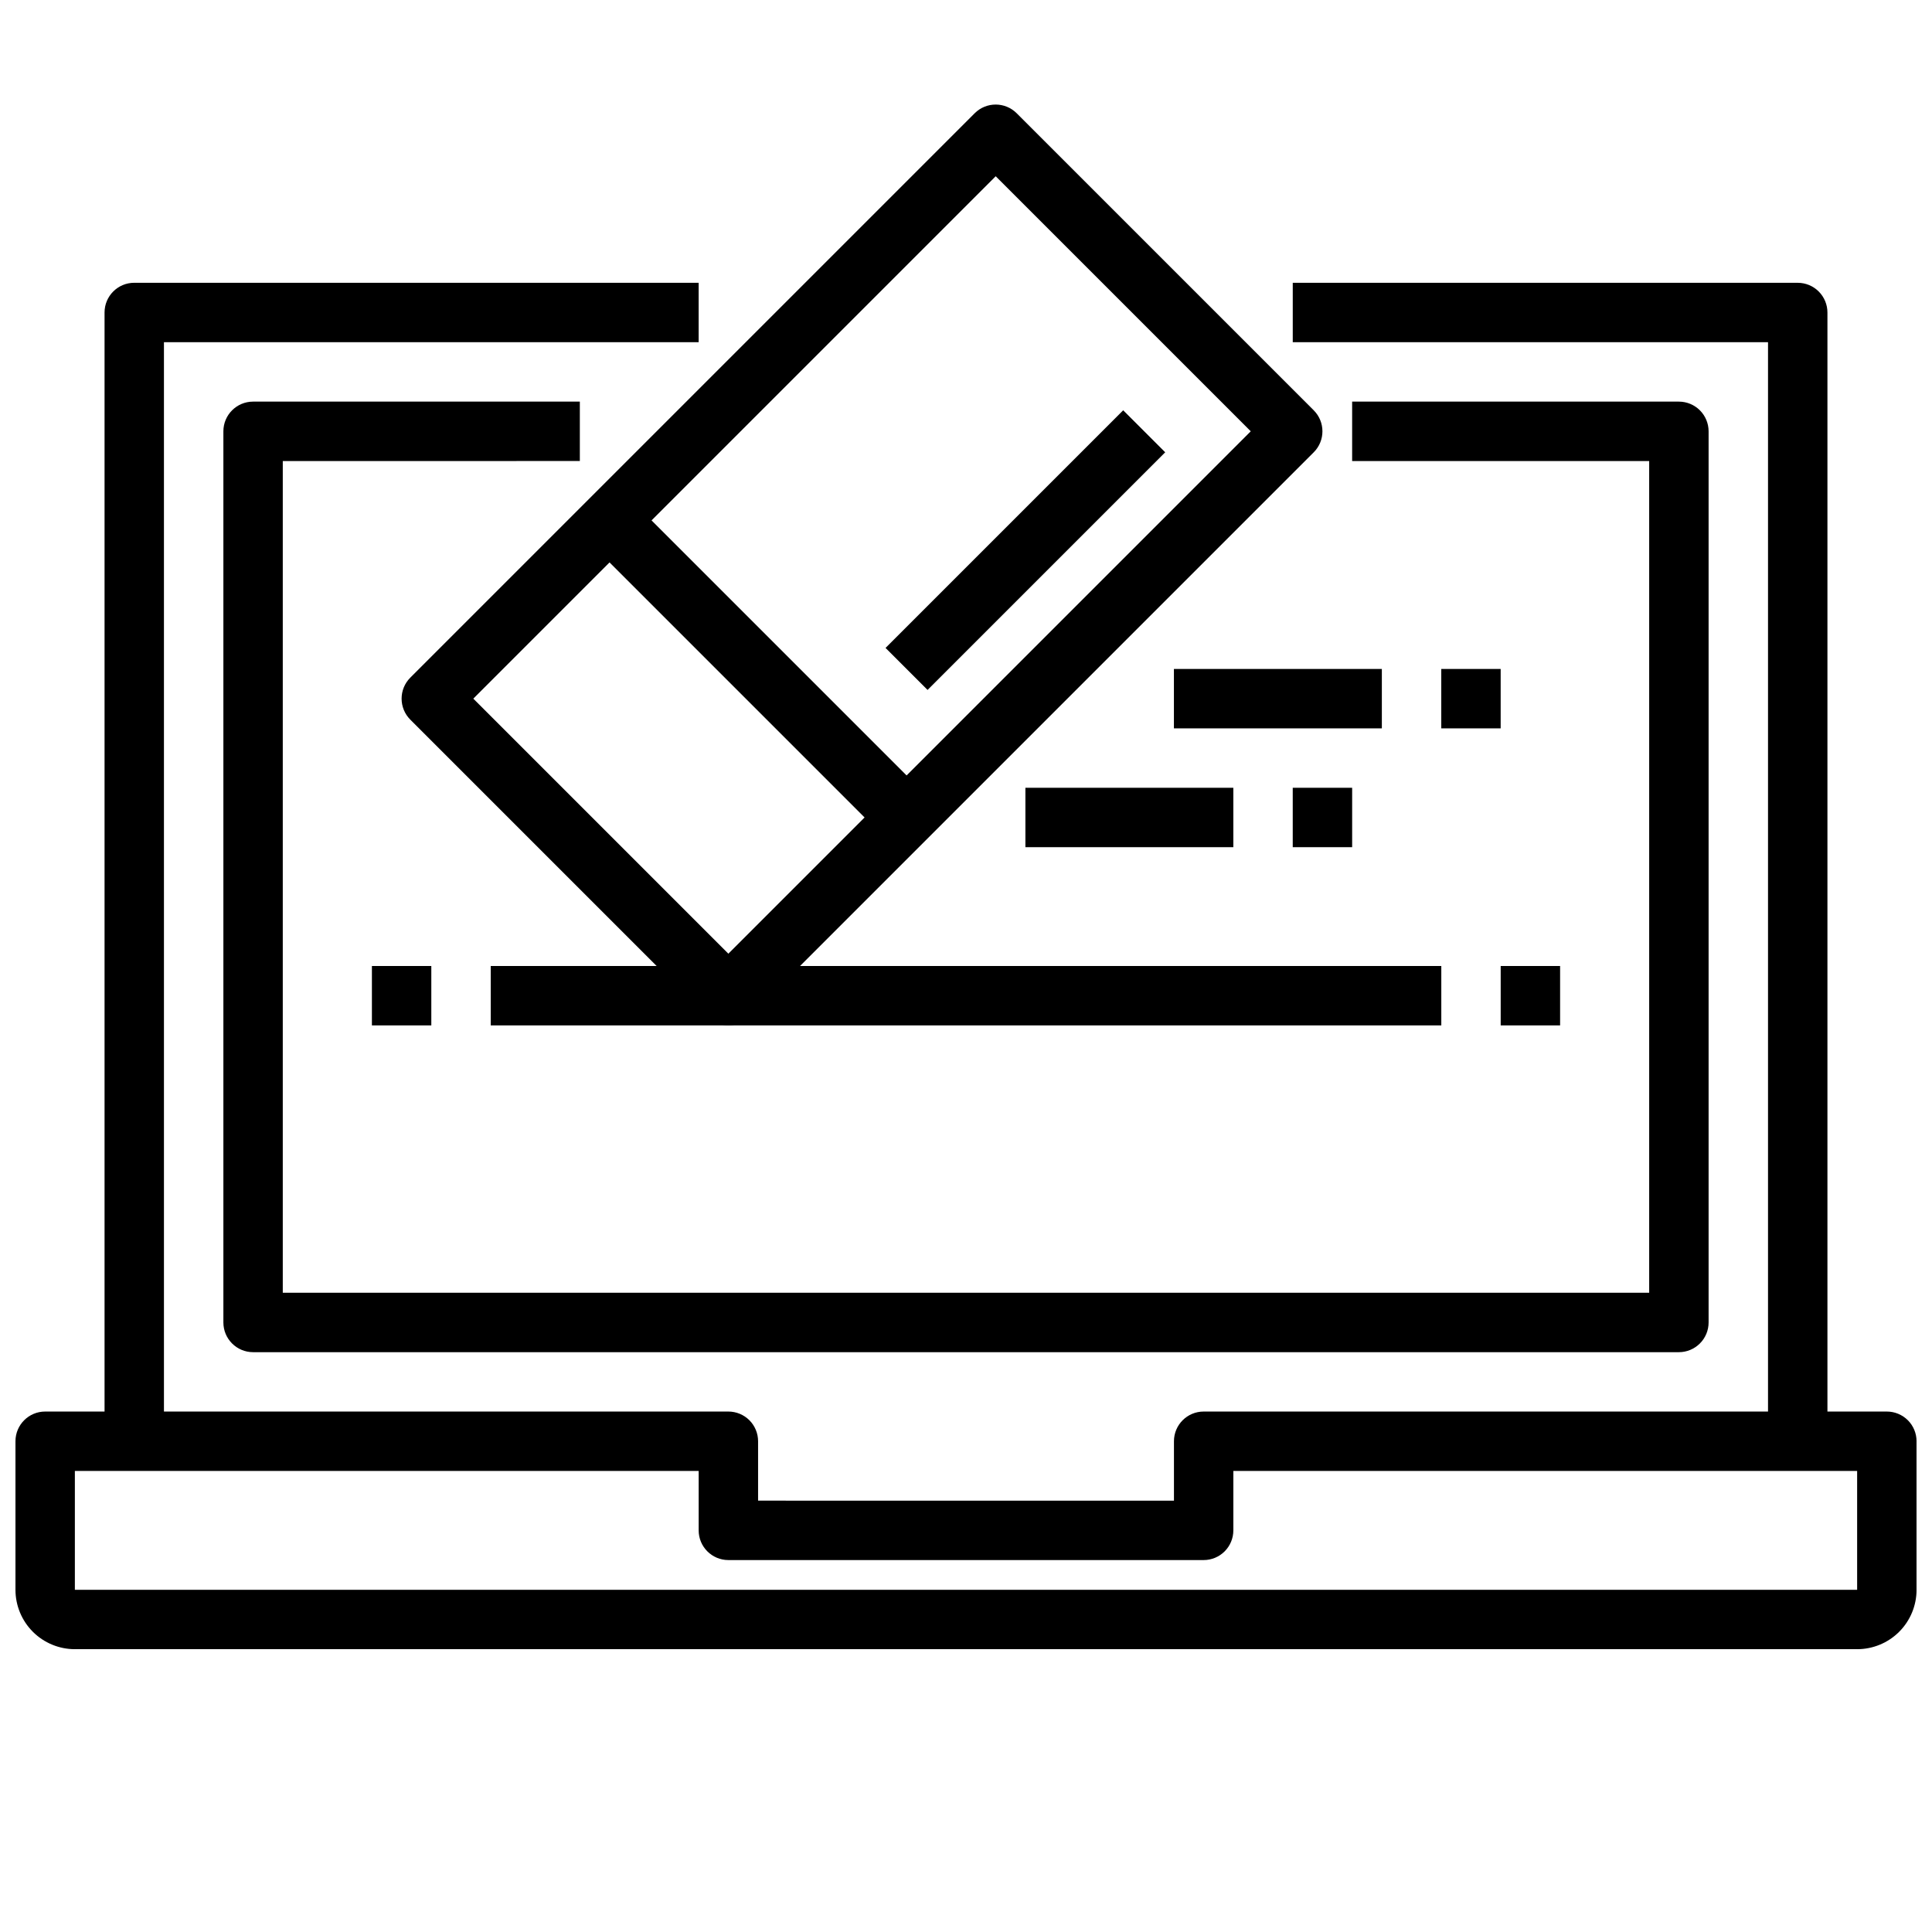
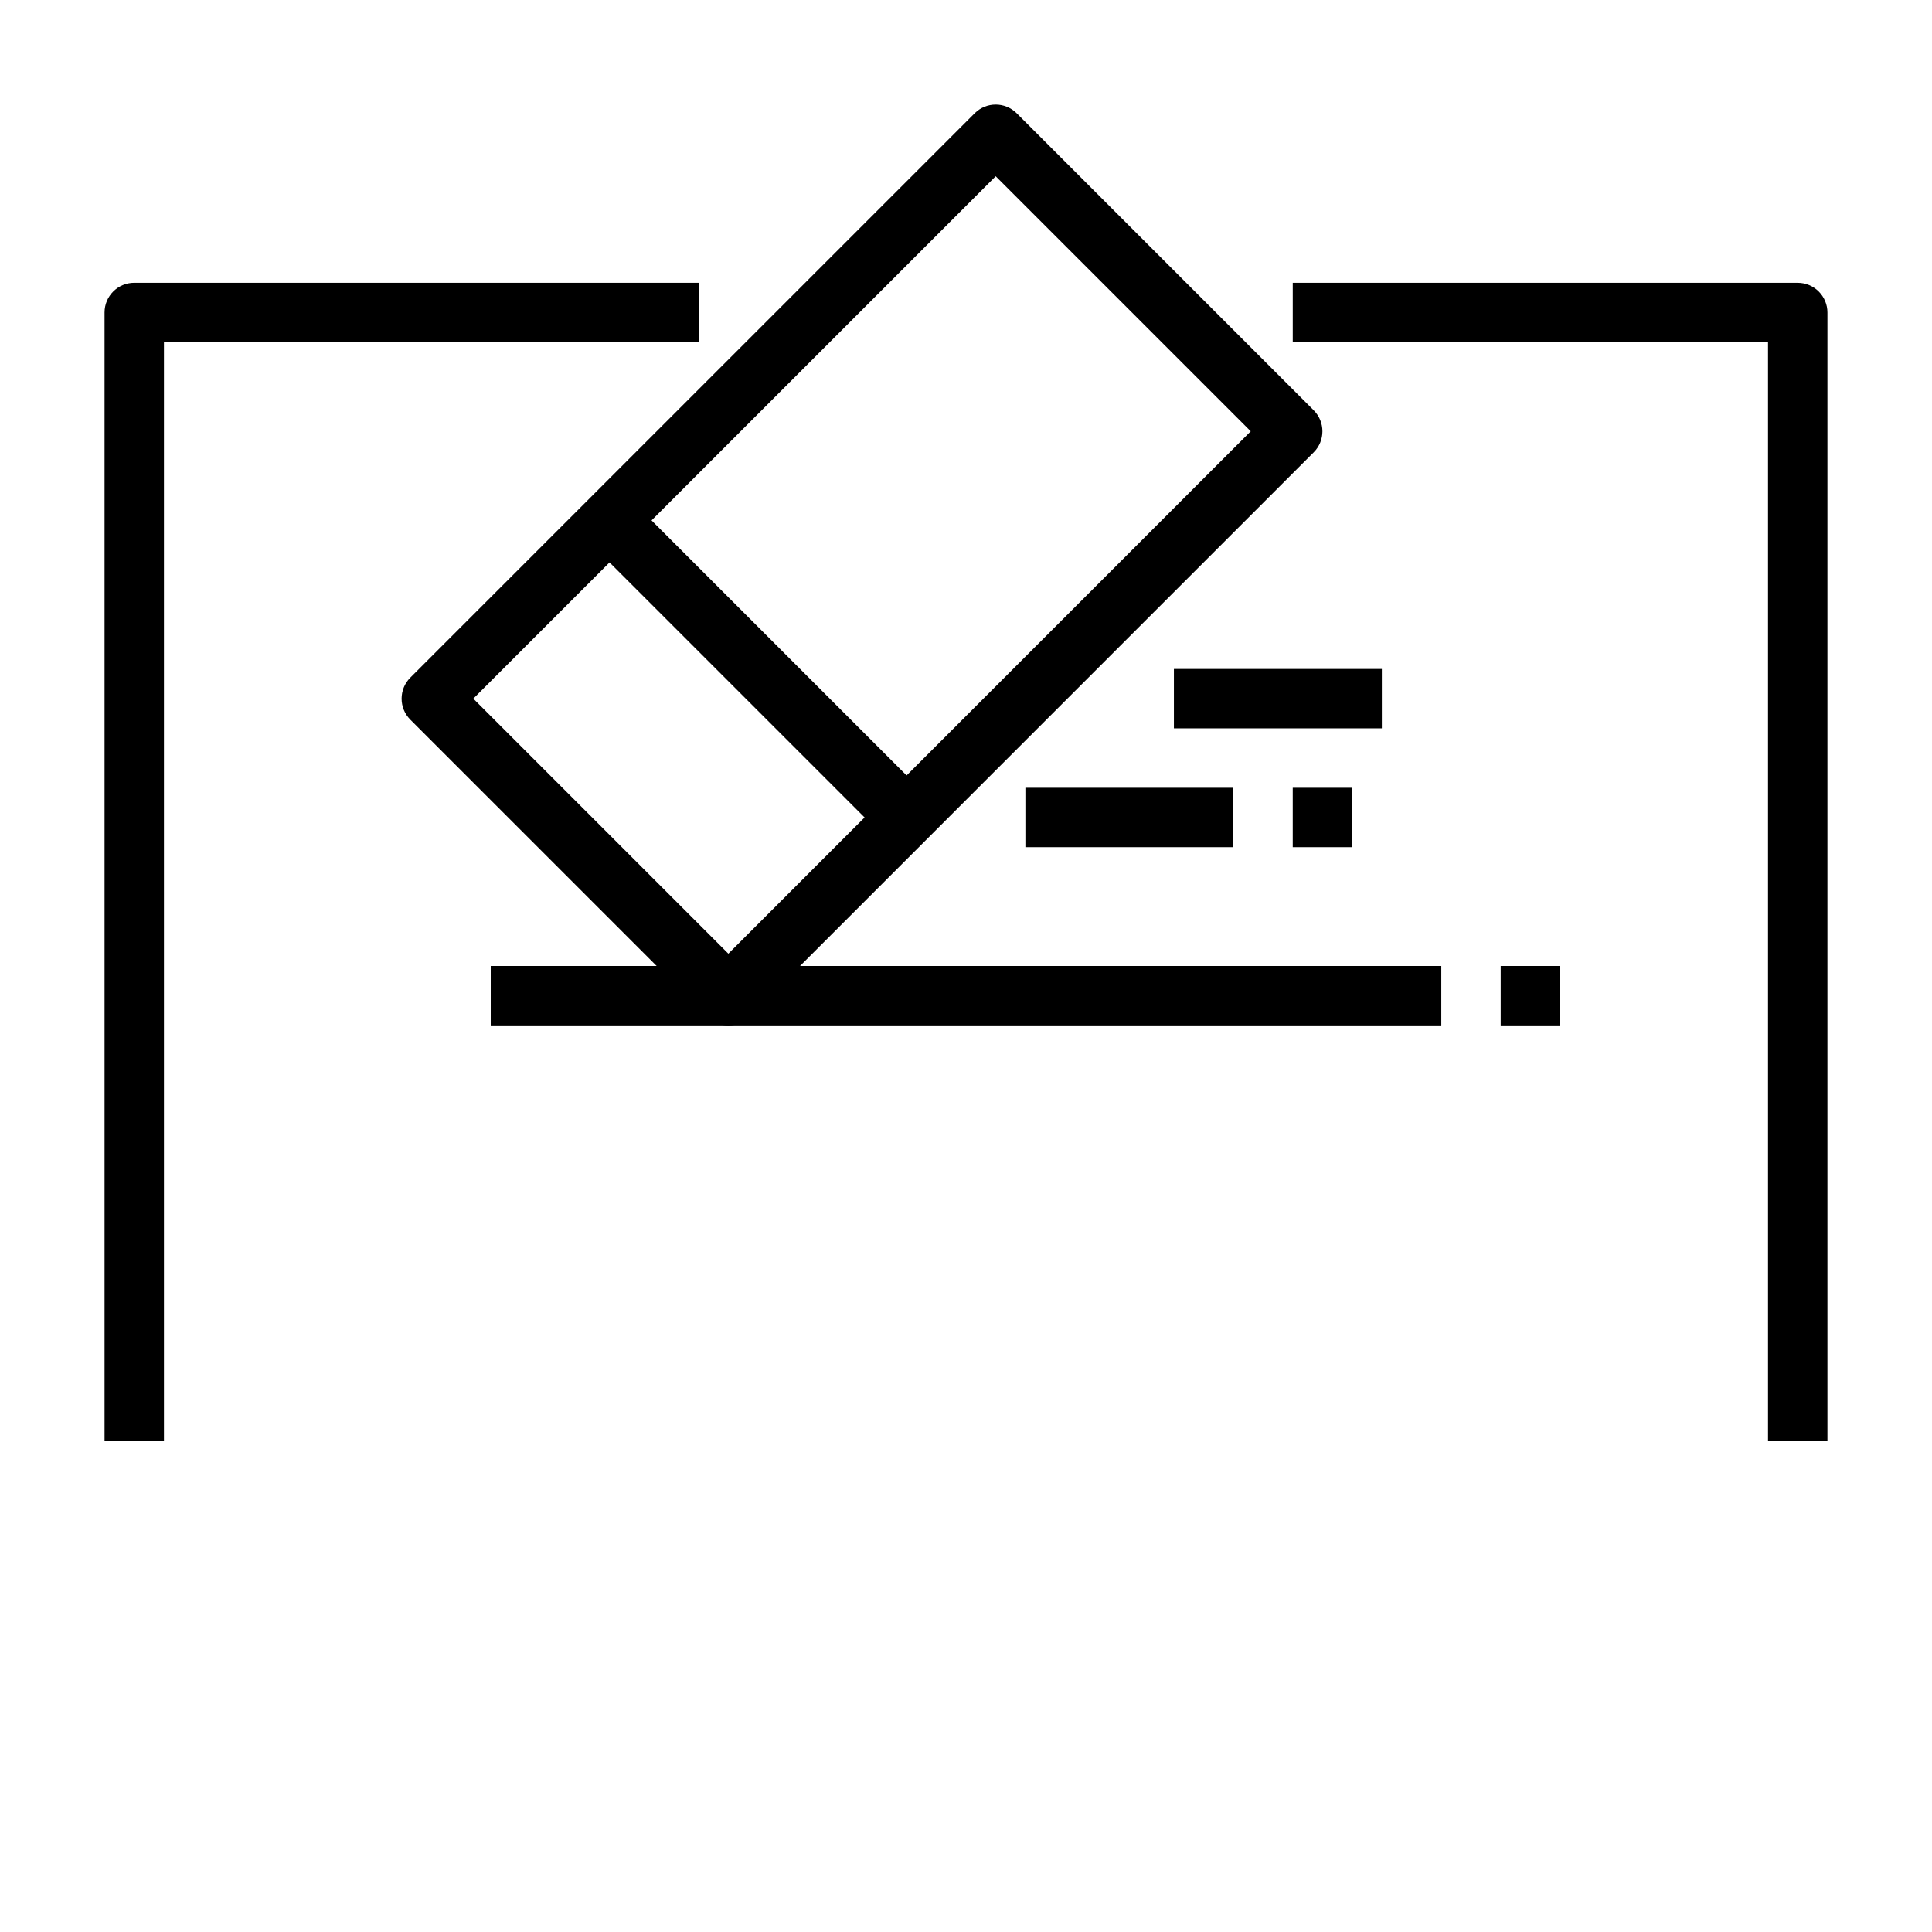
<svg xmlns="http://www.w3.org/2000/svg" width="800px" height="800px" version="1.1" viewBox="144 144 512 512">
  <defs>
    <clipPath id="a">
      <path d="m148.09 518h503.81v64h-503.81z" />
    </clipPath>
  </defs>
  <g clip-path="url(#a)">
-     <path d="m636.16 581.05h-472.32c-4.172 0-8.18-1.66-11.133-4.609-2.949-2.953-4.609-6.957-4.609-11.133v-39.363c0-4.348 3.523-7.871 7.871-7.871h181.06c2.086 0 4.09 0.832 5.566 2.305 1.477 1.477 2.305 3.481 2.305 5.566v15.742l110.21 0.004v-15.746c0-4.348 3.527-7.871 7.875-7.871h181.05c2.086 0 4.09 0.832 5.566 2.305 1.477 1.477 2.305 3.481 2.305 5.566v39.363c0 4.176-1.656 8.18-4.609 11.133-2.953 2.949-6.957 4.609-11.133 4.609zm-472.32-47.23v31.488h472.32v-31.488h-165.31v15.742c0 2.09-0.832 4.09-2.305 5.566-1.477 1.477-3.481 2.305-5.566 2.305h-125.95c-4.348 0-7.875-3.523-7.875-7.871v-15.742z" />
-   </g>
+     </g>
  <path d="m187.45 525.95h-15.742v-299.14c0-4.348 3.523-7.871 7.871-7.871h149.57v15.742l-141.7 0.004z" />
  <path d="m628.29 525.95h-15.746v-291.26h-125.95v-15.746h133.82c2.09 0 4.09 0.828 5.566 2.305 1.477 1.477 2.309 3.481 2.309 5.566z" />
-   <path d="m588.93 502.34h-377.86c-4.348 0-7.871-3.527-7.871-7.875v-236.16c0-4.348 3.523-7.871 7.871-7.871h86.594v15.742l-78.723 0.004v220.41h362.11v-220.41h-78.719v-15.746h86.59c2.09 0 4.09 0.828 5.566 2.305 1.477 1.477 2.309 3.481 2.309 5.566v236.16c0 2.09-0.832 4.094-2.309 5.566-1.477 1.477-3.477 2.309-5.566 2.309z" />
  <path d="m337.02 415.74c-2.09 0-4.09-0.828-5.566-2.305l-78.719-78.719v-0.004c-3.074-3.074-3.074-8.055 0-11.129l149.57-149.57h-0.004c3.074-3.074 8.059-3.074 11.133 0l78.719 78.719v0.004c3.074 3.074 3.074 8.055 0 11.129l-149.57 149.57c-1.473 1.477-3.477 2.305-5.562 2.305zm-67.59-86.594 67.59 67.59 138.44-138.44-67.59-67.59z" />
  <path d="m299.97 287.48 11.133-11.133 78.719 78.719-11.133 11.133z" />
-   <path d="m242.56 400h15.742v15.742h-15.742z" />
  <path d="m274.05 400h251.91v15.742h-251.91z" />
  <path d="m541.7 400h15.742v15.742h-15.742z" />
-   <path d="m378.68 315.71 62.977-62.977 11.133 11.133-62.977 62.977z" />
  <path d="m415.74 352.77h55.105v15.742h-55.105z" />
  <path d="m486.59 352.77h15.742v15.742h-15.742z" />
  <path d="m455.1 321.28h55.105v15.742h-55.105z" />
-   <path d="m525.95 321.28h15.742v15.742h-15.742z" />
</svg>